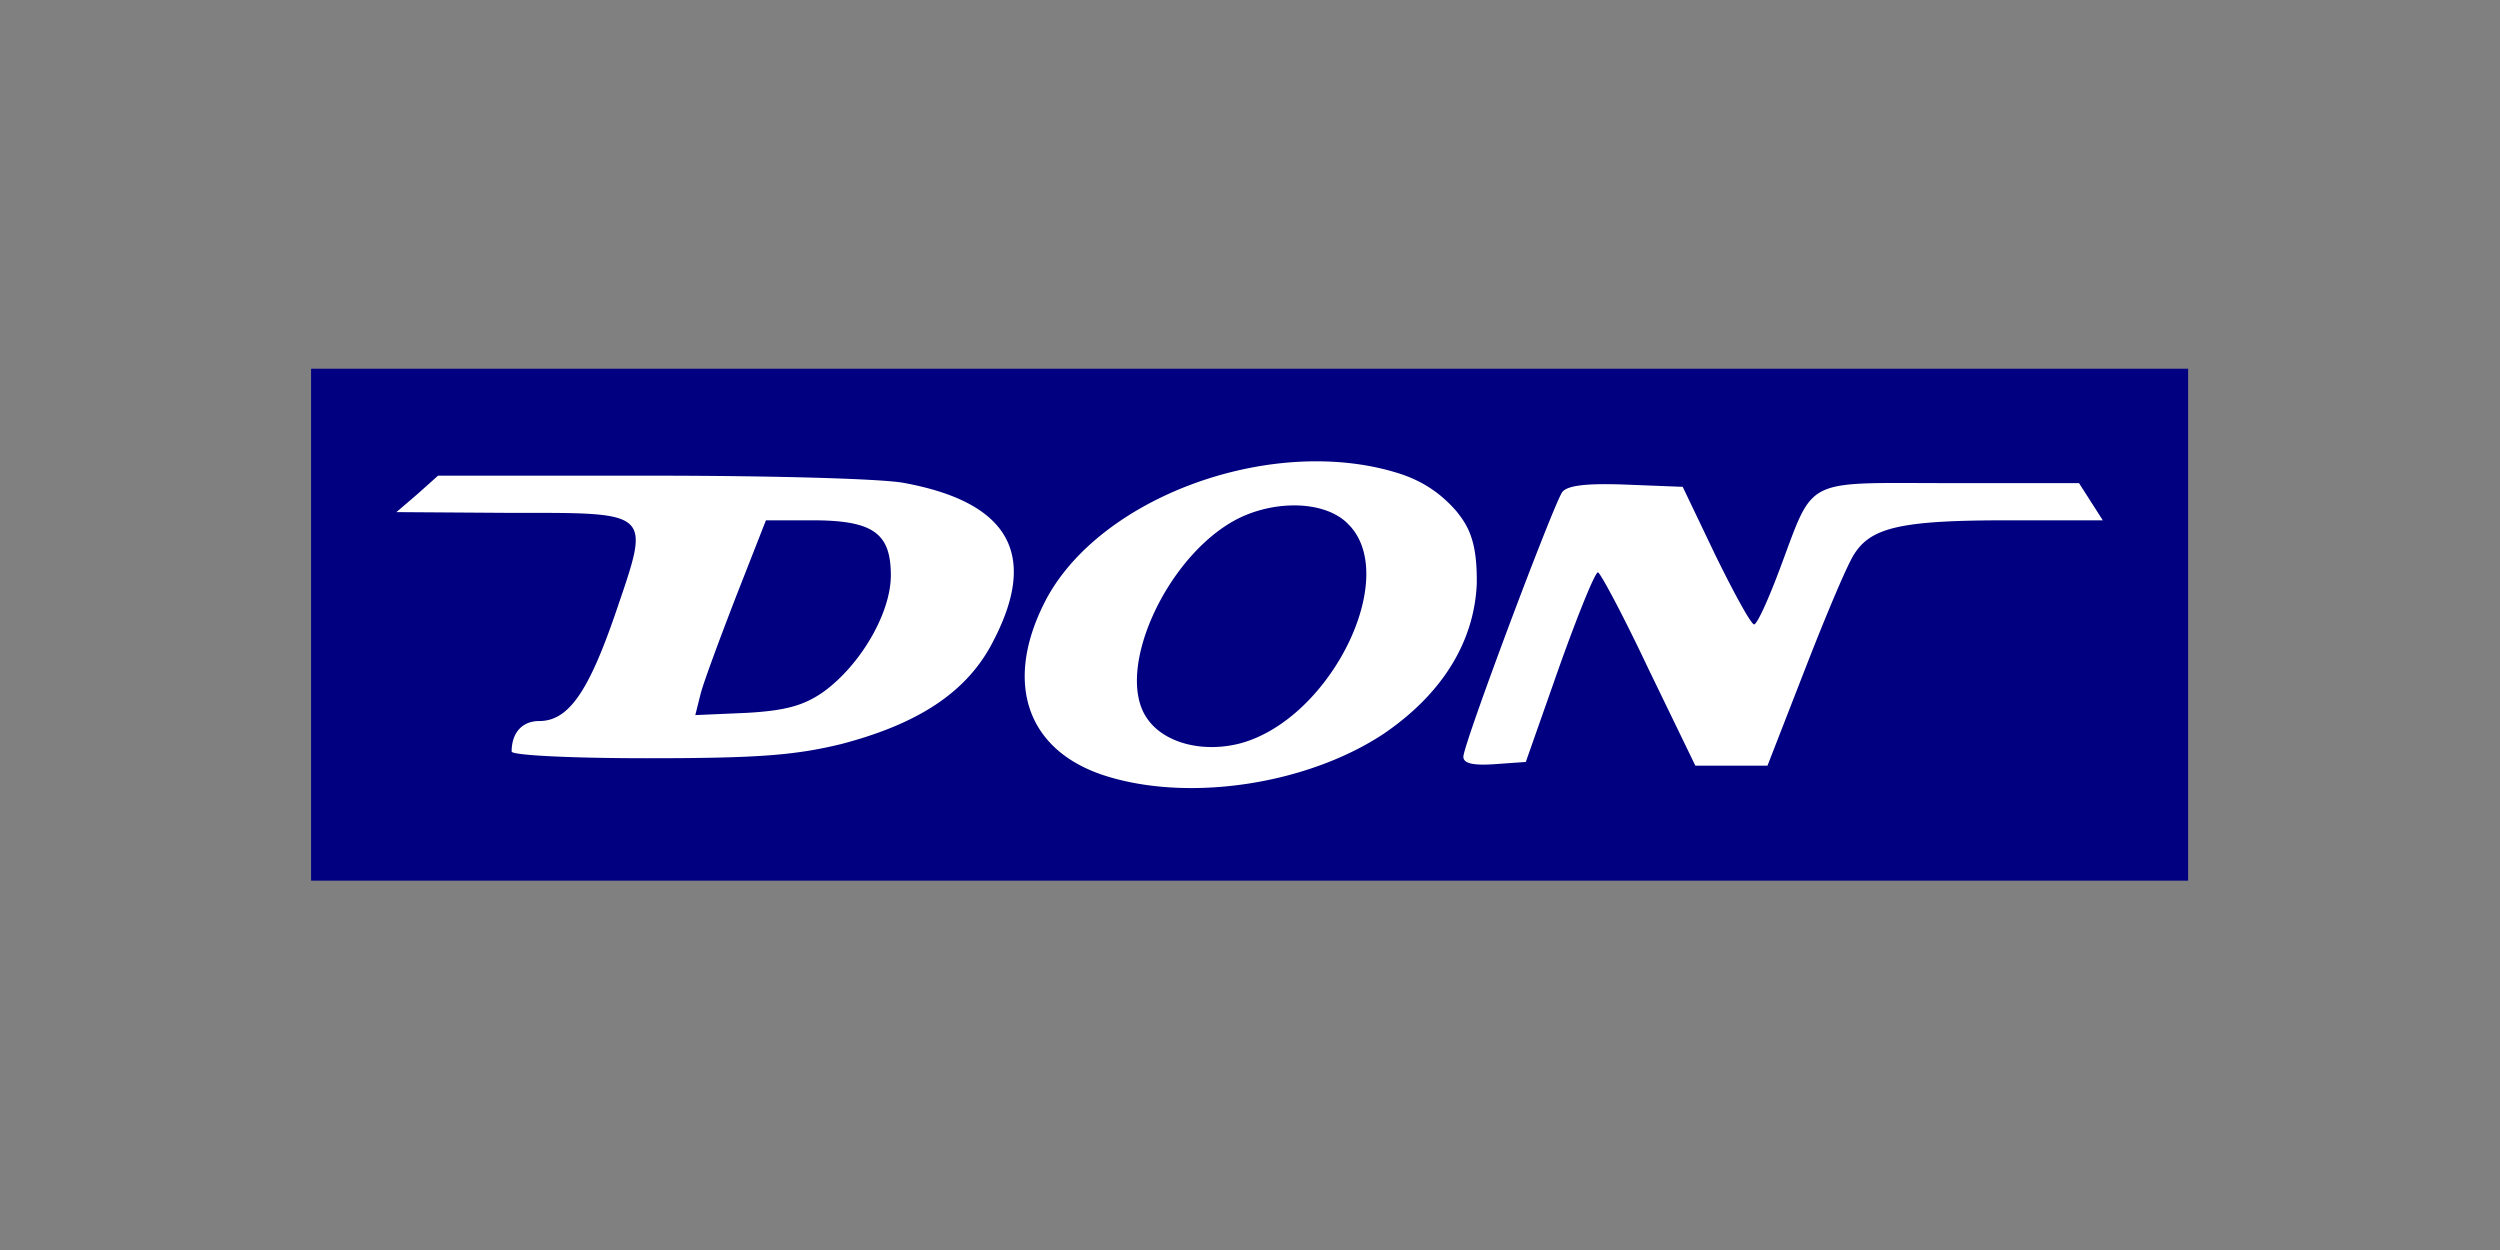
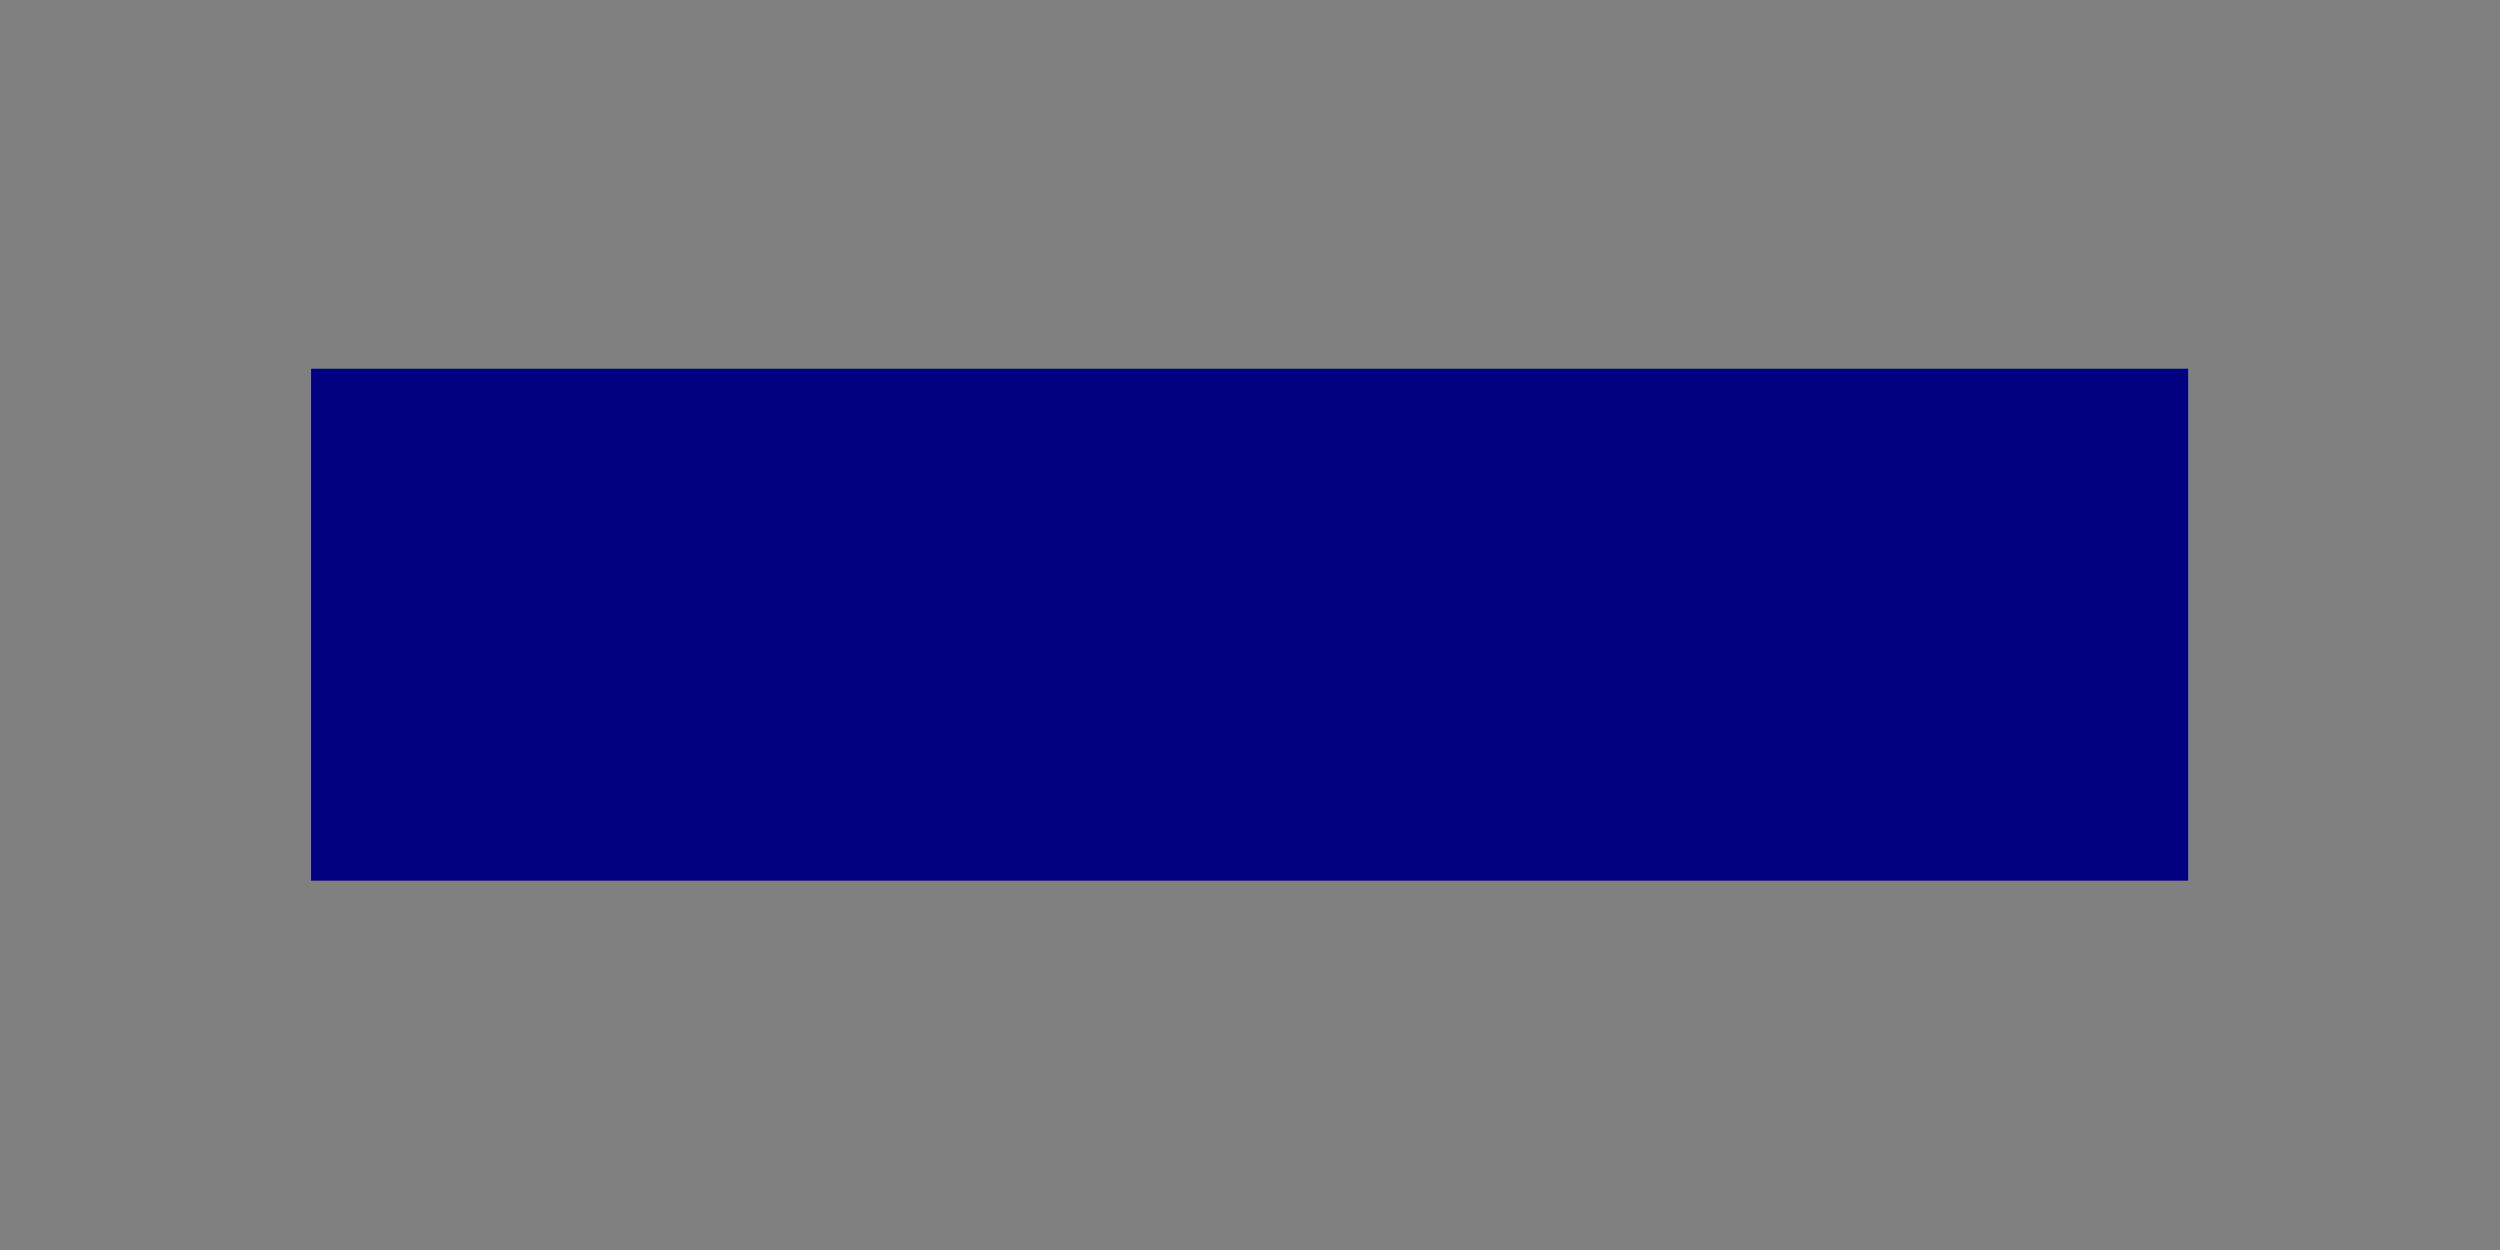
<svg xmlns="http://www.w3.org/2000/svg" width="238pt" height="119pt" version="1.0" viewBox="0 0 238 119">
  <rect x="0" y="0" width="238" height="119" fill="#808080" stroke="none" />
  <path d="M30.255 65.798h165v45h-165Z" style="fill:navy;stroke-width:.879;stroke-linecap:round" transform="matrix(1.083 0 0 1.083 -3.152 -36.156)" />
-   <path d="M118.893 73.938c-9.828-.098-20.492 5.016-24.21 12.503-3.594 7.19-1.372 13.138 5.687 15.23 7.386 2.221 17.581.588 24.183-3.791 5.36-3.66 7.949-8.287 8.17-13.138.056-3.666-.673-5.064-1.83-6.47-1.438-1.634-3.137-2.745-5.425-3.399-2.083-.613-4.307-.913-6.575-.935zm-77.477 1.261-1.83 1.635-1.83 1.568 9.868.066c12.746 0 12.485-.262 9.413 8.758-2.419 7.058-4.184 9.542-6.733 9.542-1.503 0-2.418 1.046-2.418 2.68 0 .327 5.163.589 11.96.589 9.74 0 12.943-.262 16.995-1.242 6.993-1.83 11.242-4.706 13.464-9.216 3.856-7.516 1.242-12.026-7.843-13.726-1.83-.392-11.83-.654-22.223-.654Zm128.608.643c-8.562-.012-7.955.395-10.7 7.658-.98 2.615-1.96 4.772-2.222 4.772s-1.765-2.745-3.399-6.079l-2.876-6.013-4.967-.195c-3.464-.131-5.164.064-5.621.653-.784 1.11-8.692 22.156-8.692 23.268 0 .588.85.784 2.745.653l2.744-.196 2.942-8.366c1.634-4.575 3.137-8.3 3.398-8.3.196 0 2.222 3.79 4.445 8.497l4.118 8.496h6.34l3.332-8.562c1.83-4.706 3.726-9.216 4.314-10.066 1.504-2.353 4.249-2.94 13.465-2.94h8.365l-1.045-1.634-1.046-1.635h-11.373c-1.634 0-3.044-.01-4.267-.011zm-53.244 1.97c1.895.02 3.606.57 4.635 1.637 4.64 4.575-1.502 17.123-9.476 19.28-3.268.85-6.668 0-8.17-2.156-3.073-4.314 2.026-15.033 8.496-17.844a11.257 11.257 0 0 1 4.515-.917zm-46.54 1.31h4.051c5.36 0 6.928 1.11 6.928 4.836 0 3.333-2.68 7.909-5.947 10.261-1.7 1.177-3.268 1.634-6.732 1.83l-4.51.196.457-1.83c.262-1.045 1.7-4.901 3.138-8.627z" style="fill:#fff;stroke-width:.653;stroke-linecap:round" transform="matrix(1.083 0 0 1.083 -3.152 -36.156)" />
</svg>